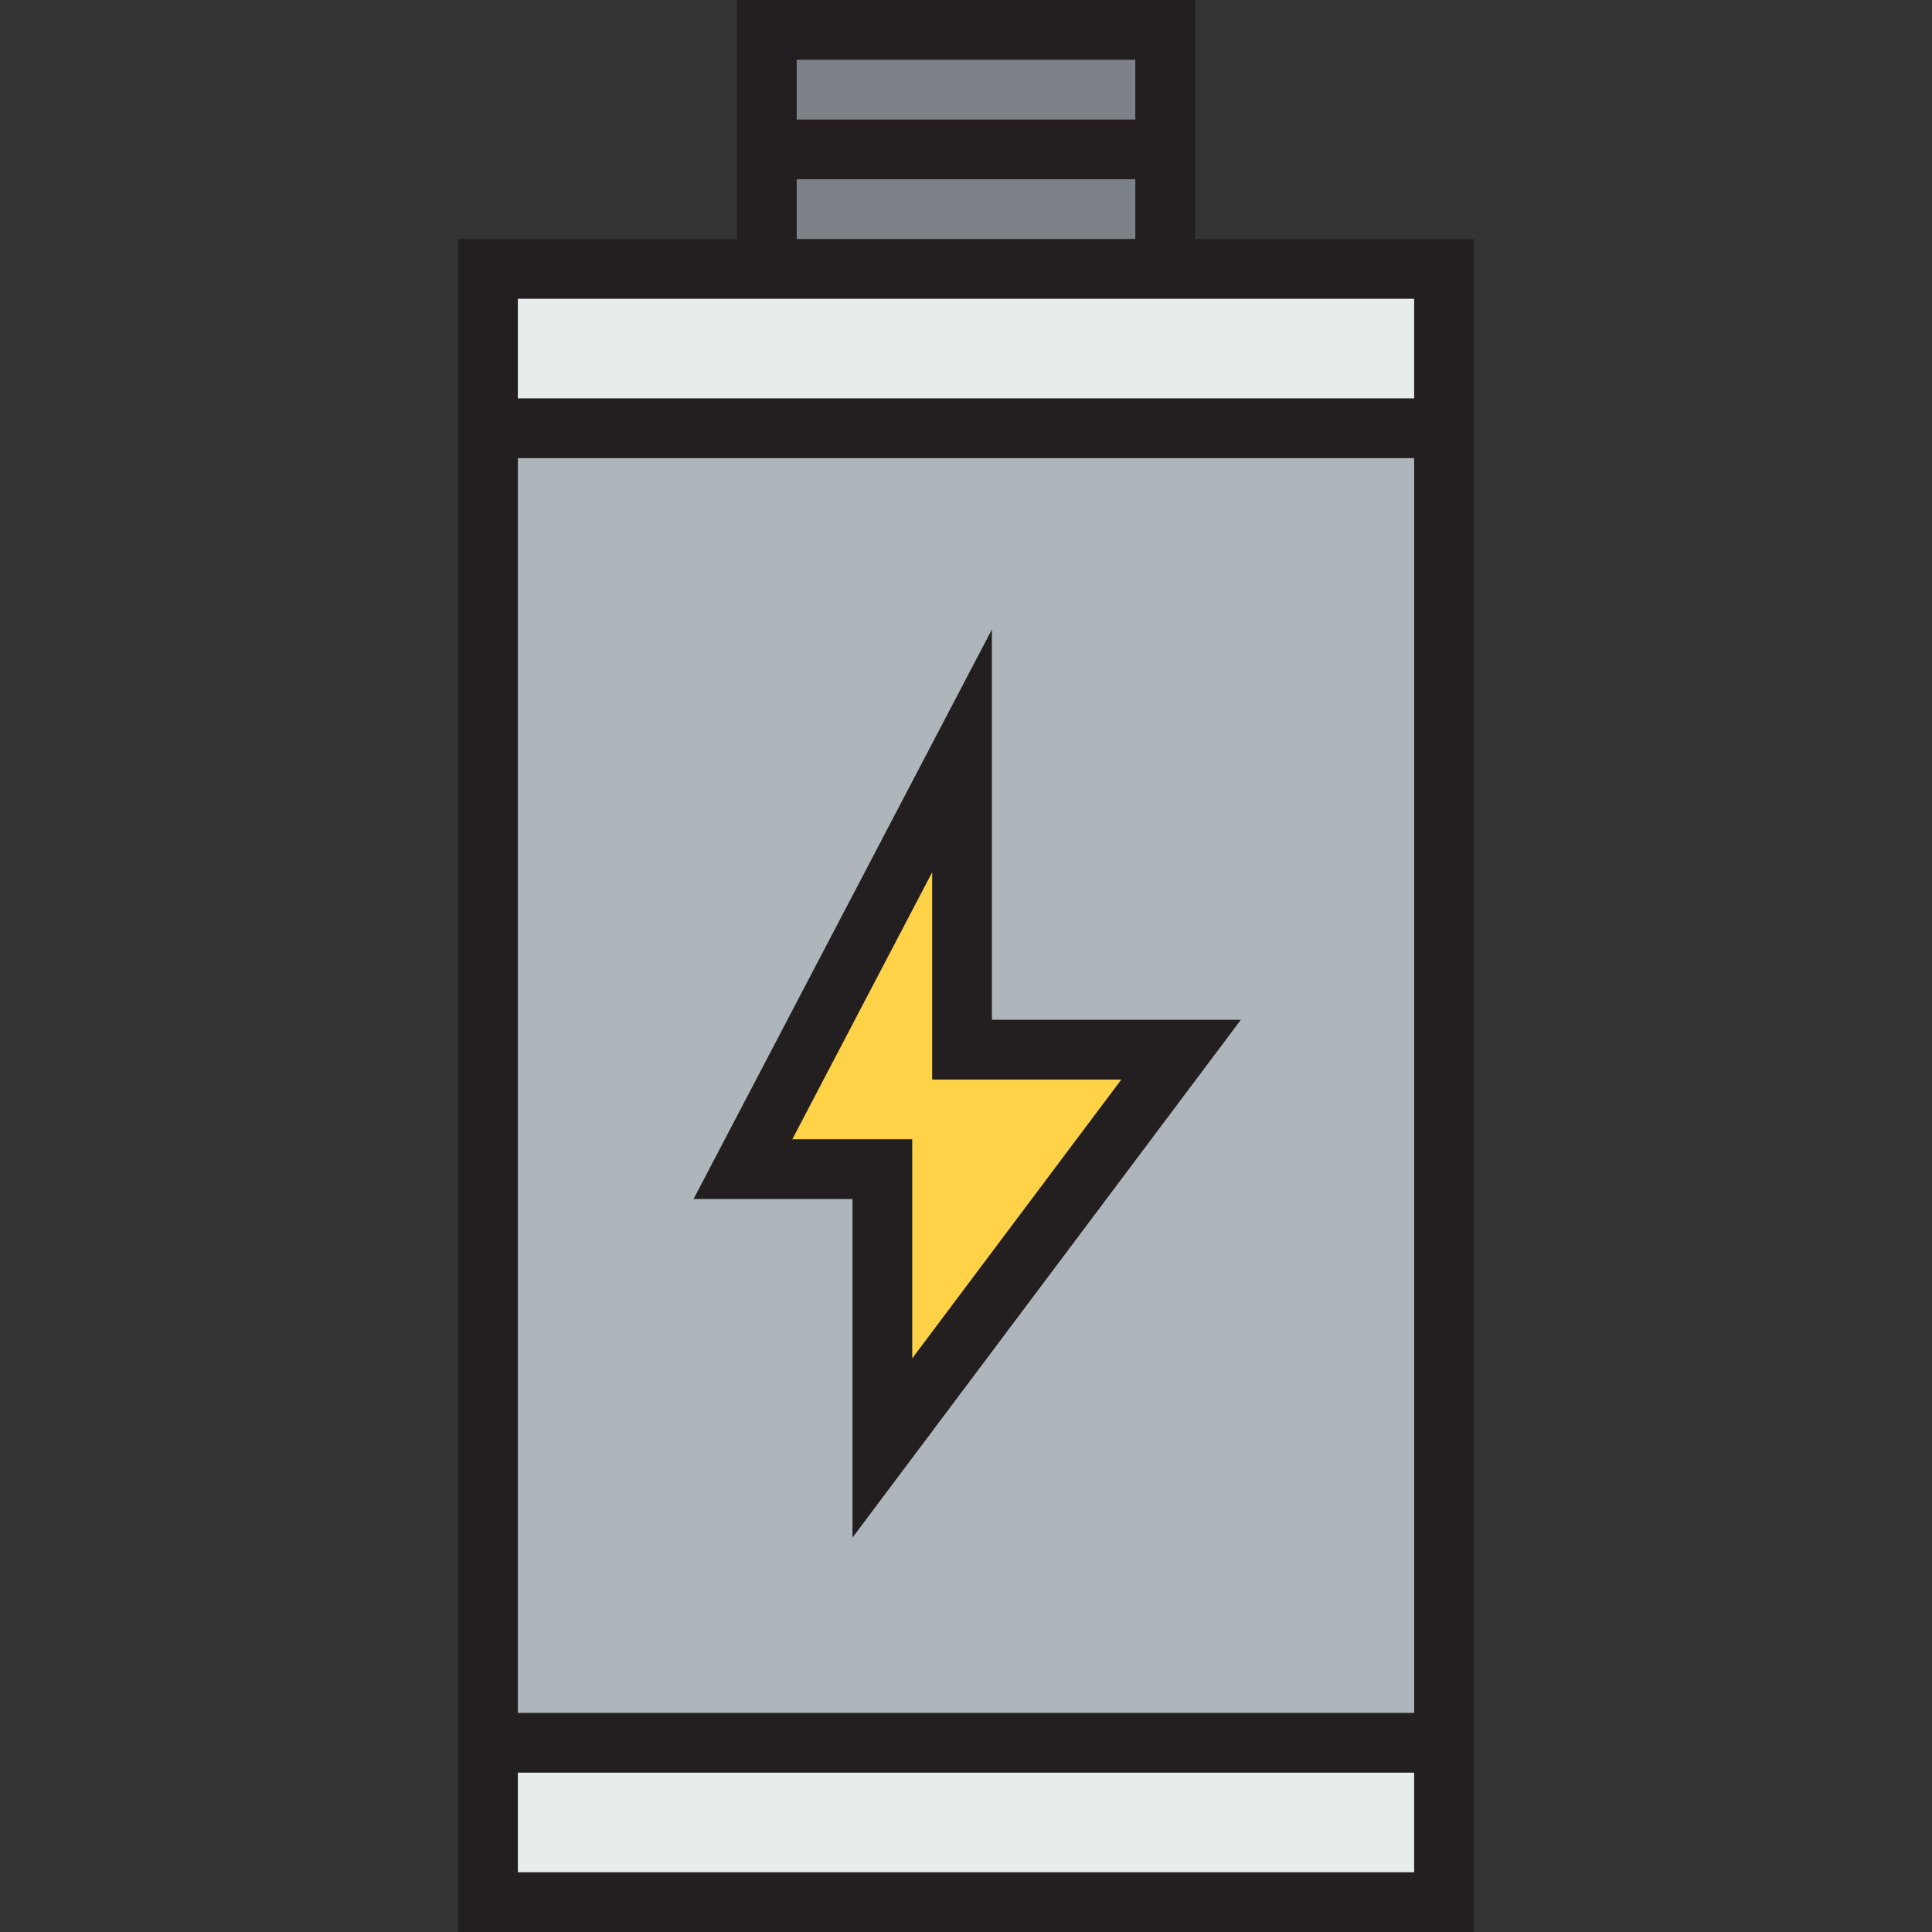
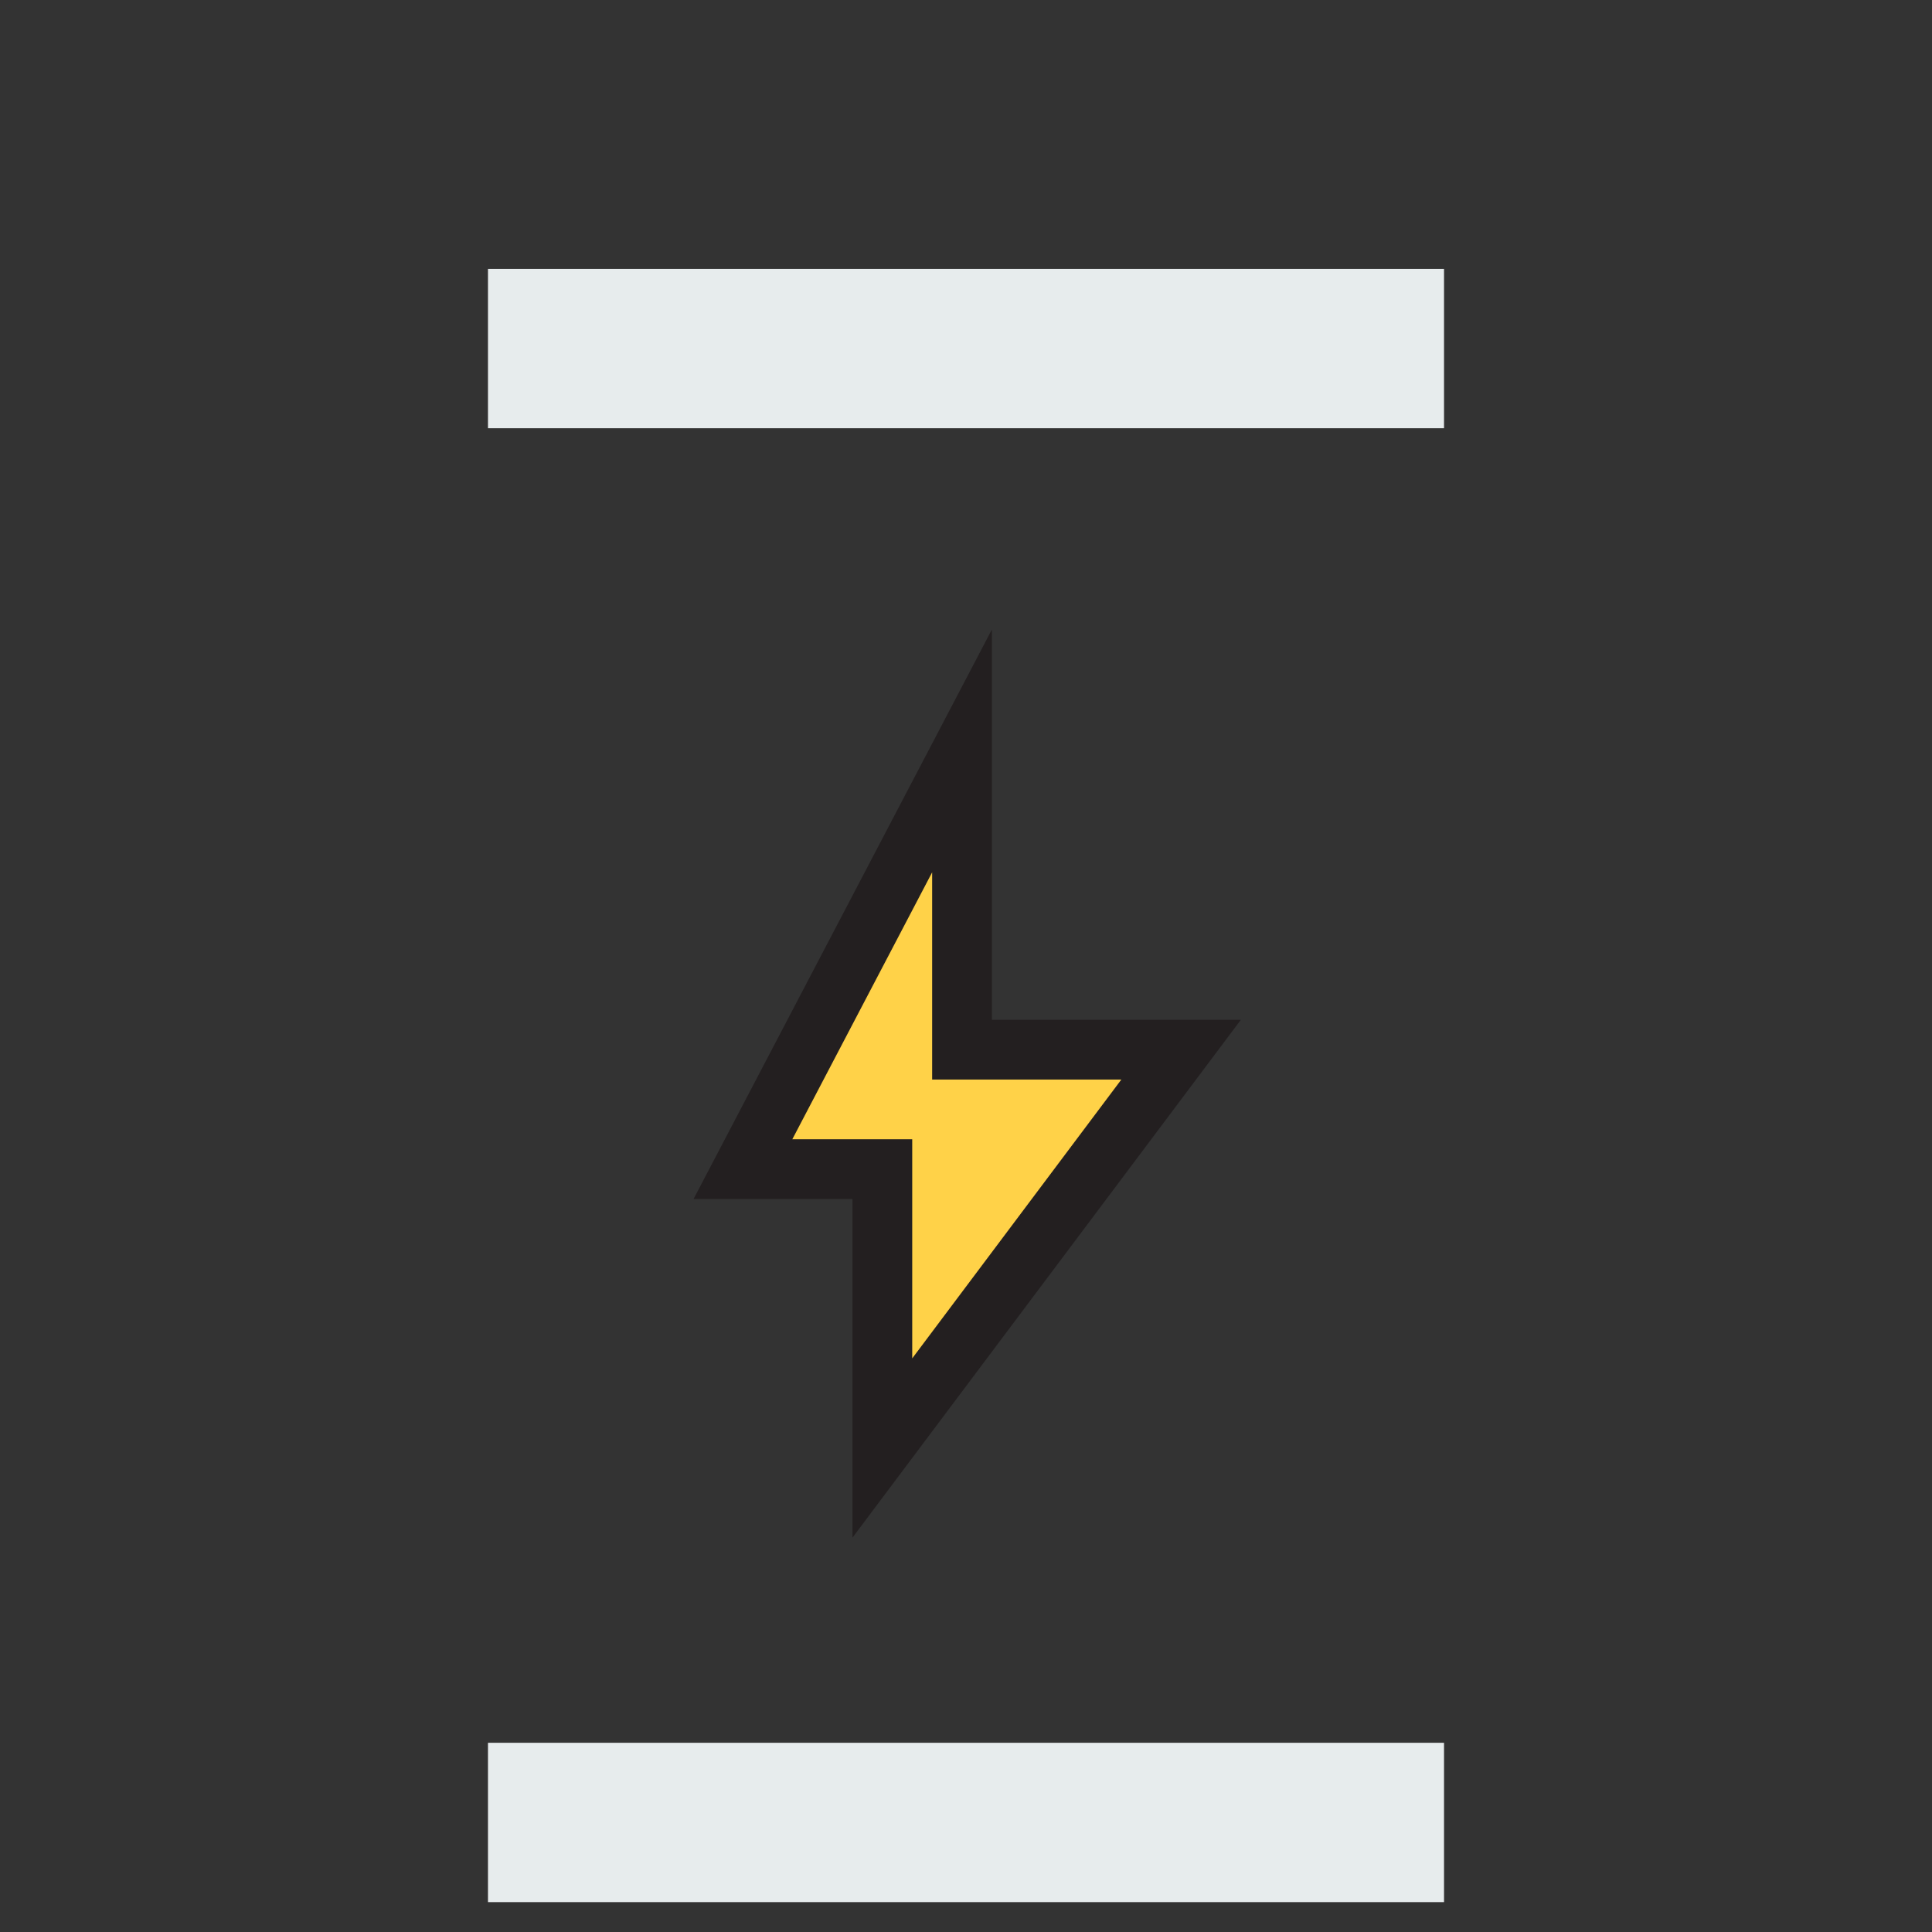
<svg xmlns="http://www.w3.org/2000/svg" version="1.1" id="Layer_1" x="0px" y="0px" viewBox="0 0 485 485" style="enable-background:new 0 0 485 485;" xml:space="preserve">
  <rect x="0" y="0" width="485" height="485" fill="#333333" stroke="none" />
  <g>
    <g>
-       <rect x="192.5" y="7.5" style="fill:#7C8287;" width="100" height="30" />
-       <rect x="192.5" y="37.5" style="fill:#7C8287;" width="100" height="30" />
      <polygon style="fill:#E7ECED;" points="362.5,67.5 362.5,107.5 122.5,107.5 122.5,67.5 192.5,67.5 292.5,67.5   " />
      <rect x="122.5" y="437.5" style="fill:#E7ECED;" width="240" height="40" />
-       <rect x="122.5" y="107.5" style="fill:#AFB6BB;" width="240" height="330" />
    </g>
    <g id="XMLID_57_">
      <g>
        <polygon style="fill:#FFD248;" points="296.5,263.5 221.5,363.5 221.5,293.5 186.5,293.5 241.5,188.5 241.5,263.5    " />
      </g>
      <g>
-         <path style="fill:#231F20;" d="M300,60V0H185v60h-70v425h255V60H300z M200,45h85v15h-85V45z M285,15v15h-85V15H285z M355,75v25     H130V75H355z M355,115v315H130V115H355z M130,470v-25h225v25H130z" />
        <path style="fill:#231F20;" d="M174.104,301H214v85l97.5-130H249v-97.981L174.104,301z M281.5,271L229,341v-55h-30.104     L234,218.981V271H281.5z" />
      </g>
    </g>
  </g>
  <g>
</g>
  <g>
</g>
  <g>
</g>
  <g>
</g>
  <g>
</g>
  <g>
</g>
  <g>
</g>
  <g>
</g>
  <g>
</g>
  <g>
</g>
  <g>
</g>
  <g>
</g>
  <g>
</g>
  <g>
</g>
  <g>
</g>
</svg>